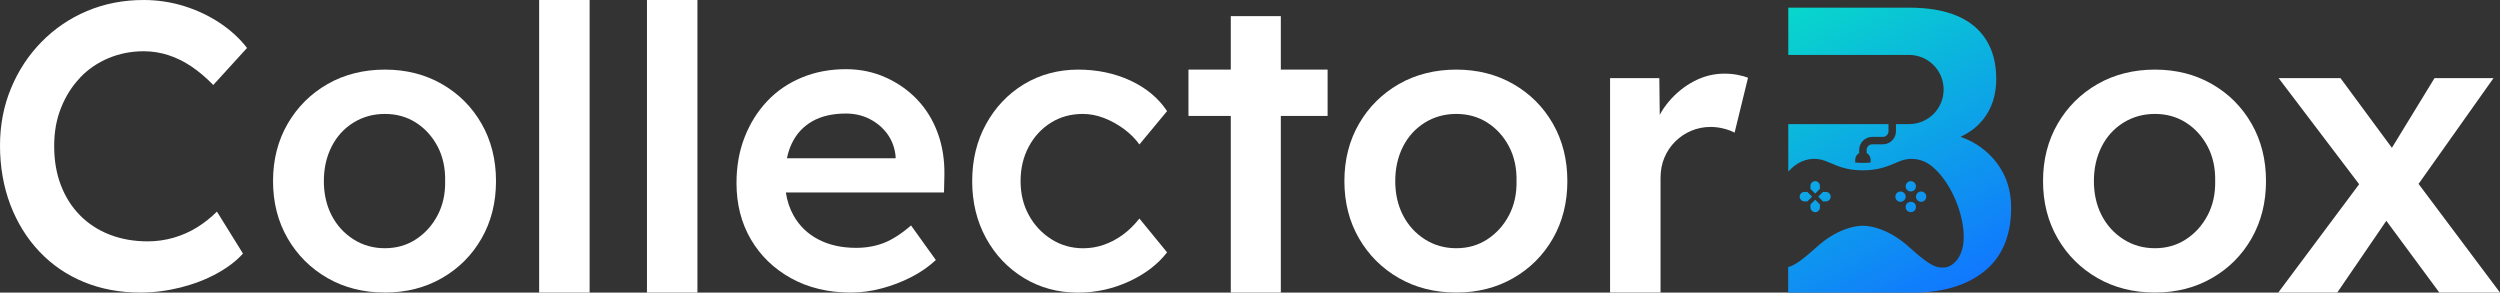
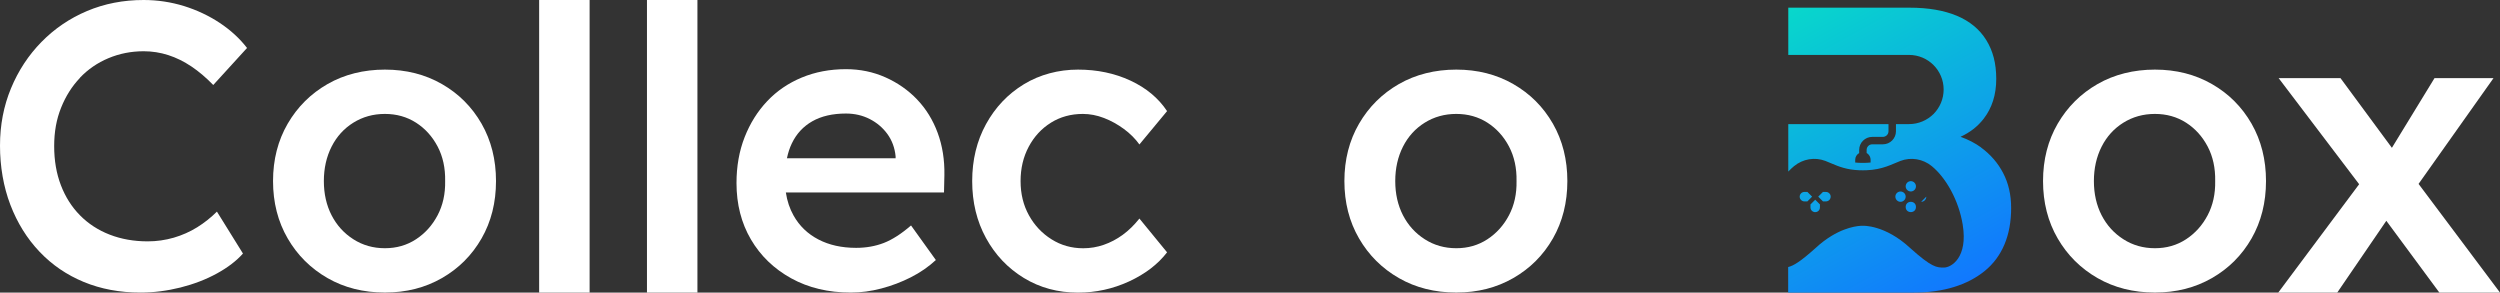
<svg xmlns="http://www.w3.org/2000/svg" xmlns:xlink="http://www.w3.org/1999/xlink" id="Calque_2" data-name="Calque 2" viewBox="0 0 700 81.92">
  <rect x="0" y="0" width="700" height="81.92" fill="#333333" stroke="none" />
  <defs>
    <style>
      .cls-1 {
        fill: url(#linear-gradient-8);
      }

      .cls-2 {
        fill: url(#linear-gradient-7);
      }

      .cls-3 {
        fill: url(#linear-gradient-5);
      }

      .cls-4 {
        fill: url(#linear-gradient-6);
      }

      .cls-5 {
        fill: url(#linear-gradient-9);
      }

      .cls-6 {
        fill: url(#linear-gradient-4);
      }

      .cls-7 {
        fill: url(#linear-gradient-3);
      }

      .cls-8 {
        fill: url(#linear-gradient-2);
      }

      .cls-9 {
        fill: url(#linear-gradient);
      }

      .cls-10 {
        fill: #fff;
      }
    </style>
    <linearGradient id="linear-gradient" x1="503.1" y1=".85" x2="547.9" y2="81.65" gradientUnits="userSpaceOnUse">
      <stop offset="0" stop-color="#08d8cb" />
      <stop offset="1" stop-color="#17f" />
    </linearGradient>
    <linearGradient id="linear-gradient-2" x1="505.72" y1="-.69" x2="550.52" y2="80.11" xlink:href="#linear-gradient" />
    <linearGradient id="linear-gradient-3" x1="503.27" y1=".67" x2="548.07" y2="81.47" xlink:href="#linear-gradient" />
    <linearGradient id="linear-gradient-4" x1="506.71" y1="-1.23" x2="551.51" y2="79.57" xlink:href="#linear-gradient" />
    <linearGradient id="linear-gradient-5" x1="502.29" y1="1.22" x2="547.09" y2="82.02" xlink:href="#linear-gradient" />
    <linearGradient id="linear-gradient-6" x1="485.19" y1="10.7" x2="529.99" y2="91.5" xlink:href="#linear-gradient" />
    <linearGradient id="linear-gradient-7" x1="486.07" y1="10.21" x2="530.87" y2="91.01" xlink:href="#linear-gradient" />
    <linearGradient id="linear-gradient-8" x1="482.84" y1="12" x2="527.64" y2="92.8" xlink:href="#linear-gradient" />
    <linearGradient id="linear-gradient-9" x1="481.95" y1="12.49" x2="526.75" y2="93.29" xlink:href="#linear-gradient" />
  </defs>
  <g id="Layer_1" data-name="Layer 1">
    <g>
      <path class="cls-10" d="M22.39,21.76c2.24-2.35,4.9-4.18,7.98-5.47,3.08-1.29,6.36-1.94,9.86-1.94,2.35,0,4.65.36,6.89,1.08,2.24.72,4.4,1.79,6.49,3.19,2.09,1.41,4.12,3.13,6.1,5.18l9.46-10.37c-2.05-2.66-4.6-4.99-7.63-7.01-3.04-2.01-6.38-3.59-10.03-4.73C47.85.57,44.09,0,40.22,0,34.52,0,29.24,1.03,24.38,3.08c-4.86,2.05-9.11,4.94-12.76,8.66-3.65,3.72-6.49,8.05-8.54,12.99-2.05,4.94-3.08,10.29-3.08,16.06s.97,11.53,2.91,16.58c1.94,5.05,4.65,9.42,8.15,13.1,3.49,3.69,7.63,6.51,12.42,8.49,4.79,1.97,10.06,2.96,15.84,2.96,3.72,0,7.46-.48,11.22-1.42,3.76-.95,7.16-2.26,10.2-3.93,3.04-1.67,5.47-3.53,7.29-5.58l-7.29-11.74c-1.67,1.67-3.51,3.13-5.53,4.39-2.01,1.25-4.2,2.22-6.55,2.91-2.36.68-4.79,1.03-7.29,1.03-3.87,0-7.43-.63-10.65-1.88-3.23-1.25-6-3.06-8.32-5.41-2.32-2.35-4.1-5.16-5.35-8.43-1.25-3.26-1.88-6.91-1.88-10.94s.64-7.54,1.94-10.77c1.29-3.23,3.06-6.02,5.3-8.37Z" />
      <path class="cls-10" d="M123.73,23.53c-4.71-2.7-10.03-4.04-15.95-4.04s-11.36,1.35-16.06,4.04c-4.71,2.7-8.43,6.4-11.17,11.11-2.73,4.71-4.1,10.07-4.1,16.06s1.37,11.36,4.1,16.06c2.73,4.71,6.46,8.41,11.17,11.11,4.71,2.7,10.06,4.04,16.06,4.04s11.24-1.35,15.95-4.04c4.71-2.7,8.41-6.4,11.11-11.11,2.7-4.71,4.04-10.06,4.04-16.06s-1.35-11.35-4.04-16.06c-2.7-4.71-6.4-8.41-11.11-11.11ZM122.53,60.27c-1.48,2.81-3.49,5.05-6.04,6.72-2.55,1.67-5.45,2.51-8.72,2.51s-6.21-.83-8.83-2.51c-2.62-1.67-4.65-3.91-6.1-6.72-1.44-2.81-2.16-6-2.16-9.57s.72-6.78,2.16-9.63c1.44-2.85,3.48-5.09,6.1-6.72,2.62-1.63,5.56-2.45,8.83-2.45s6.17.82,8.72,2.45c2.54,1.63,4.56,3.86,6.04,6.67,1.48,2.81,2.18,6.04,2.11,9.68.07,3.57-.63,6.76-2.11,9.57Z" />
      <rect class="cls-10" x="150.96" width="14.13" height="81.92" />
      <rect class="cls-10" x="181.15" width="14.13" height="81.92" />
      <path class="cls-10" d="M256.8,27.86c-2.51-2.62-5.47-4.69-8.89-6.21-3.42-1.52-7.1-2.28-11.05-2.28-4.48,0-8.6.78-12.36,2.34-3.76,1.56-6.99,3.76-9.68,6.61-2.7,2.85-4.8,6.21-6.32,10.08-1.52,3.87-2.28,8.17-2.28,12.87,0,5.92,1.35,11.19,4.04,15.78,2.7,4.6,6.46,8.22,11.28,10.88,4.82,2.66,10.39,3.99,16.69,3.99,2.81,0,5.66-.38,8.54-1.14,2.89-.76,5.64-1.8,8.26-3.13,2.62-1.33,4.96-2.94,7.01-4.84l-6.95-9.68c-2.73,2.36-5.28,3.99-7.63,4.9-2.36.91-4.94,1.37-7.75,1.37-4.03,0-7.54-.78-10.54-2.34-3-1.56-5.32-3.78-6.95-6.67-1.1-1.94-1.82-4.11-2.18-6.49h44.28l.11-4.9c.07-4.25-.55-8.18-1.88-11.79-1.33-3.61-3.25-6.72-5.75-9.34ZM250.76,44.32h-30.42c.32-1.53.77-2.92,1.37-4.16,1.29-2.7,3.21-4.77,5.75-6.21,2.54-1.44,5.68-2.16,9.4-2.16,2.43,0,4.65.51,6.67,1.54,2.01,1.03,3.66,2.43,4.96,4.22,1.29,1.79,2.05,3.86,2.28,6.21v.57Z" />
      <path class="cls-10" d="M294.26,34.35c2.62-1.63,5.6-2.45,8.94-2.45,1.97,0,3.95.38,5.92,1.14,1.97.76,3.83,1.79,5.58,3.08,1.75,1.29,3.19,2.73,4.33,4.33l7.75-9.34c-2.43-3.65-5.85-6.49-10.25-8.54-4.41-2.05-9.3-3.08-14.7-3.08s-10.67,1.37-15.15,4.1c-4.48,2.73-8.01,6.46-10.6,11.17-2.58,4.71-3.87,10.03-3.87,15.95s1.29,11.24,3.87,15.95c2.58,4.71,6.11,8.43,10.6,11.17,4.48,2.73,9.53,4.1,15.15,4.1,5.01,0,9.78-1.05,14.3-3.13,4.52-2.09,8.07-4.8,10.65-8.15l-7.75-9.46c-1.44,1.82-3,3.34-4.67,4.56-1.67,1.22-3.44,2.15-5.3,2.79-1.86.65-3.78.97-5.75.97-3.27,0-6.23-.83-8.89-2.51-2.66-1.67-4.77-3.91-6.32-6.72-1.56-2.81-2.34-6-2.34-9.57s.76-6.78,2.28-9.63c1.52-2.85,3.59-5.09,6.21-6.72Z" />
-       <polygon class="cls-10" points="358.63 4.52 344.62 4.52 344.62 19.48 332.77 19.48 332.77 32.47 344.62 32.47 344.62 81.92 358.63 81.92 358.63 32.47 371.73 32.47 371.73 19.48 358.63 19.48 358.63 4.52" />
      <path class="cls-10" d="M423.71,23.53c-4.71-2.7-10.03-4.04-15.95-4.04s-11.36,1.35-16.06,4.04c-4.71,2.7-8.43,6.4-11.17,11.11-2.73,4.71-4.1,10.07-4.1,16.06s1.37,11.36,4.1,16.06c2.73,4.71,6.46,8.41,11.17,11.11,4.71,2.7,10.06,4.04,16.06,4.04s11.24-1.35,15.95-4.04c4.71-2.7,8.41-6.4,11.11-11.11,2.69-4.71,4.04-10.06,4.04-16.06s-1.35-11.35-4.04-16.06c-2.7-4.71-6.4-8.41-11.11-11.11ZM422.52,60.27c-1.48,2.81-3.49,5.05-6.04,6.72-2.55,1.67-5.45,2.51-8.72,2.51s-6.21-.83-8.83-2.51c-2.62-1.67-4.65-3.91-6.1-6.72-1.44-2.81-2.16-6-2.16-9.57s.72-6.78,2.16-9.63c1.44-2.85,3.48-5.09,6.1-6.72,2.62-1.63,5.56-2.45,8.83-2.45s6.17.82,8.72,2.45c2.54,1.63,4.56,3.86,6.04,6.67,1.48,2.81,2.18,6.04,2.11,9.68.07,3.57-.63,6.76-2.11,9.57Z" />
-       <path class="cls-10" d="M482.84,20.62c-2.96,0-5.79.7-8.49,2.11-2.7,1.41-5.07,3.32-7.12,5.75-.97,1.15-1.8,2.38-2.5,3.67l-.12-10.28h-13.79v60.04h14.13v-32.02c0-2.13.36-4.04,1.08-5.75.72-1.71,1.73-3.21,3.02-4.5,1.29-1.29,2.79-2.3,4.5-3.02,1.71-.72,3.51-1.08,5.41-1.08,1.21,0,2.43.15,3.65.46,1.21.3,2.24.68,3.08,1.14l3.76-15.38c-.76-.3-1.73-.57-2.91-.8-1.18-.23-2.41-.34-3.7-.34Z" />
      <path class="cls-10" d="M619.33,23.53c-4.71-2.7-10.03-4.04-15.95-4.04s-11.36,1.35-16.06,4.04c-4.71,2.7-8.43,6.4-11.17,11.11-2.73,4.71-4.1,10.07-4.1,16.06s1.37,11.36,4.1,16.06c2.73,4.71,6.46,8.41,11.17,11.11,4.71,2.7,10.06,4.04,16.06,4.04s11.24-1.35,15.95-4.04c4.71-2.7,8.41-6.4,11.11-11.11,2.69-4.71,4.04-10.06,4.04-16.06s-1.35-11.35-4.04-16.06c-2.7-4.71-6.4-8.41-11.11-11.11ZM618.14,60.27c-1.48,2.81-3.49,5.05-6.04,6.72-2.55,1.67-5.45,2.51-8.72,2.51s-6.21-.83-8.83-2.51c-2.62-1.67-4.65-3.91-6.1-6.72-1.44-2.81-2.16-6-2.16-9.57s.72-6.78,2.16-9.63c1.44-2.85,3.48-5.09,6.1-6.72,2.62-1.63,5.56-2.45,8.83-2.45s6.17.82,8.72,2.45c2.54,1.63,4.56,3.86,6.04,6.67,1.48,2.81,2.18,6.04,2.11,9.68.07,3.57-.63,6.76-2.11,9.57Z" />
      <polygon class="cls-10" points="677.2 51.49 698.18 21.88 681.66 21.88 669.73 41.39 655.34 21.88 638.02 21.88 660.56 51.58 637.91 81.92 654.43 81.92 668.17 61.82 683.02 81.92 700 81.92 677.2 51.49" />
      <path class="cls-9" d="M554.73,41.3c-1.72-1.25-3.67-2.24-5.78-3,2.62-1.2,4.79-2.87,6.47-5.04,2.35-3.03,3.53-6.76,3.53-11.16s-.94-7.88-2.8-10.89c-1.86-3-4.6-5.26-8.2-6.78-3.6-1.51-8.03-2.28-13.27-2.28h-33.96v13.23h33.83c5.34,0,9.67,4.34,9.67,9.69,0,2.67-1.09,5.1-2.83,6.85-1.76,1.74-4.18,2.83-6.84,2.83h-3.68v2c0,2.02-1.64,3.66-3.66,3.66h-2.98c-.87,0-1.57.7-1.57,1.57v.87c.18.1.33.22.48.37.39.39.63.93.63,1.53v.76c-.36.04-.72.06-1.11.08-.29.01-.6.02-.91.02h-.26c-.31,0-.63-.01-.92-.02-.39-.02-.75-.04-1.11-.08v-.76c0-.81.45-1.51,1.11-1.89v-.87c0-2.03,1.64-3.66,3.66-3.66h2.98c.87-.01,1.57-.71,1.57-1.57v-2h-28.06v13.28c.53-.56,1.08-1.08,1.63-1.53,2.46-2.01,5.78-2.58,8.74-1.46.57.22,1.15.47,1.74.72,1.99.85,4.26,1.77,7.74,1.9.33.02.69.02,1.04.02s.71,0,1.04-.02c4.54-.18,7.03-1.68,9.5-2.62,2.96-1.12,6.29-.54,8.74,1.46,3.95,3.23,7.55,9.54,8.67,16.4,1.51,9.27-3.24,12.01-5.26,12.01s-3.36,0-9.44-5.46c-7.09-6.58-13.26-6.24-13.26-6.24,0,0-3.76-.21-8.79,2.84-1.4.85-2.9,1.95-4.46,3.4-4.24,3.81-6.19,4.96-7.66,5.31v7.15h35.09c4.18,0,7.93-.51,11.27-1.54,3.34-1.02,6.24-2.53,8.66-4.5,2.43-1.97,4.27-4.44,5.53-7.41,1.25-2.96,1.88-6.38,1.88-10.25,0-3.65-.74-6.9-2.23-9.75-1.47-2.84-3.55-5.23-6.21-7.18Z" />
      <path class="cls-8" d="M535.03,50.72c-.79,0-1.44.65-1.44,1.45s.65,1.44,1.44,1.44,1.44-.65,1.44-1.44-.65-1.45-1.44-1.45Z" />
      <circle class="cls-7" cx="535.03" cy="57.95" r="1.44" />
-       <path class="cls-6" d="M537.92,56.51c.79,0,1.44-.65,1.44-1.45s-.65-1.44-1.44-1.44-1.45.65-1.45,1.44.65,1.45,1.45,1.45Z" />
+       <path class="cls-6" d="M537.92,56.51c.79,0,1.44-.65,1.44-1.45Z" />
      <path class="cls-3" d="M532.14,53.62c-.79,0-1.44.65-1.44,1.44s.65,1.45,1.44,1.45,1.45-.65,1.45-1.45-.65-1.44-1.45-1.44Z" />
-       <path class="cls-4" d="M508.25,50.72c-.73,0-1.33.6-1.33,1.33v.83l1.33,1.33,1.32-1.33v-.83c0-.73-.59-1.33-1.32-1.33Z" />
      <path class="cls-2" d="M511.26,56.39c.73,0,1.33-.6,1.33-1.33s-.6-1.32-1.33-1.32h-.83l-1.33,1.32,1.33,1.33h.83Z" />
      <path class="cls-1" d="M506.93,57.24v.84c0,.73.6,1.32,1.33,1.32s1.32-.59,1.32-1.32v-.84l-1.32-1.32-1.33,1.32Z" />
      <path class="cls-5" d="M505.23,53.74c-.72,0-1.32.6-1.32,1.32s.6,1.33,1.32,1.33h.84l1.32-1.33-1.32-1.32h-.84Z" />
    </g>
  </g>
</svg>